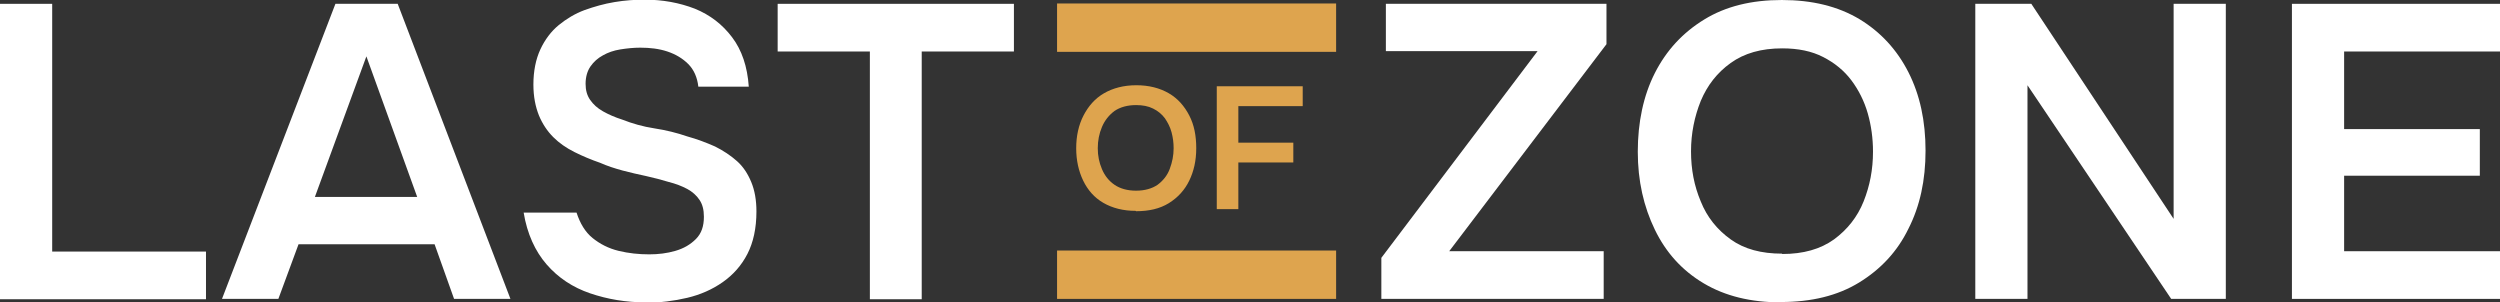
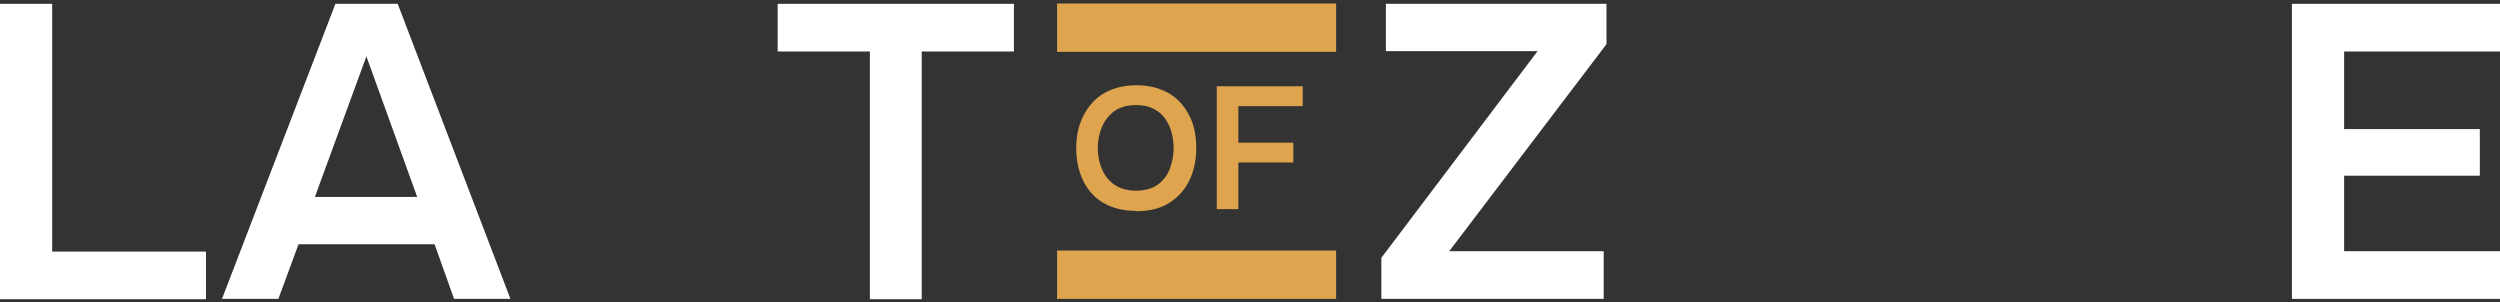
<svg xmlns="http://www.w3.org/2000/svg" id="_Слой_2" data-name="Слой 2" viewBox="0 0 71.85 8.69">
  <rect x="0" y="0" width="71.85" height="8.69" fill="#333333" stroke="none" />
  <defs>
    <style>
      .cls-1 {
        fill: #fff;
      }

      .cls-2 {
        fill: #dea44e;
      }
    </style>
  </defs>
  <g id="_Слой_1-2" data-name="Слой 1">
    <g>
      <g>
        <path class="cls-1" d="M0,8.59V.11h1.5v7.12h4.42v1.37H0Z" />
-         <path class="cls-1" d="M6.38,8.59L9.64.11h1.79l3.24,8.48h-1.62l-.56-1.57h-3.91l-.58,1.57h-1.61ZM9.05,5.66h2.94l-1.46-4.04-1.48,4.04Z" />
-         <path class="cls-1" d="M18.56,8.69c-.57,0-1.1-.09-1.6-.26s-.92-.45-1.25-.83-.56-.88-.66-1.49h1.52c.1.31.25.56.46.73s.46.3.75.37c.29.07.58.1.88.1.26,0,.51-.03.75-.1.24-.07.43-.18.59-.34.16-.16.23-.37.23-.64,0-.2-.04-.36-.13-.49-.08-.12-.2-.23-.35-.31s-.33-.15-.53-.2c-.2-.06-.42-.12-.65-.17-.23-.05-.46-.1-.68-.16-.22-.06-.44-.13-.64-.22-.26-.09-.5-.19-.74-.31-.24-.12-.44-.26-.61-.43-.17-.17-.31-.38-.41-.62-.1-.25-.16-.54-.16-.89,0-.39.07-.73.2-1.01s.31-.52.53-.7c.22-.18.47-.33.74-.43.28-.1.56-.18.86-.23s.59-.07.86-.07c.53,0,1.01.09,1.45.26.44.18.79.45,1.07.82.28.37.44.84.48,1.42h-1.45c-.03-.27-.13-.49-.29-.65s-.36-.28-.6-.36c-.24-.08-.5-.11-.78-.11-.19,0-.38.02-.57.05-.19.03-.36.09-.5.17-.15.08-.27.19-.36.32s-.14.3-.14.5c0,.18.04.33.13.46s.21.24.37.33.34.17.56.24c.28.11.59.2.92.25s.65.13.94.23c.29.08.55.18.8.29.24.12.45.26.63.42s.31.36.41.6c.1.24.15.52.15.85,0,.48-.09.89-.26,1.22-.17.33-.41.6-.71.81-.3.21-.64.36-1.02.45s-.78.14-1.19.14Z" />
+         <path class="cls-1" d="M6.38,8.59L9.64.11h1.79l3.24,8.48h-1.62l-.56-1.57h-3.91l-.58,1.57h-1.61M9.05,5.66h2.94l-1.46-4.04-1.48,4.04Z" />
        <path class="cls-1" d="M25,8.59V1.48h-2.65V.11h6.79v1.37h-2.65v7.12h-1.49Z" />
        <path class="cls-1" d="M39.7,8.59v-1.18l4.49-5.94h-4.36V.11h6.34v1.16l-4.52,5.95h4.44v1.37h-6.38Z" />
-         <path class="cls-1" d="M51.19,8.69c-.87,0-1.61-.18-2.23-.55s-1.08-.88-1.4-1.54-.49-1.4-.49-2.24.16-1.61.49-2.26.8-1.16,1.42-1.54,1.36-.56,2.23-.56,1.61.18,2.23.55c.61.37,1.08.88,1.41,1.53.33.65.49,1.4.49,2.25s-.16,1.59-.49,2.24c-.32.66-.8,1.17-1.42,1.55s-1.37.56-2.25.56ZM51.22,7.3c.61,0,1.1-.14,1.49-.42.38-.28.67-.64.85-1.09.18-.45.27-.92.27-1.43,0-.38-.05-.75-.15-1.1-.1-.35-.26-.67-.47-.95-.21-.28-.48-.5-.81-.67s-.72-.25-1.18-.25c-.6,0-1.09.14-1.48.42-.39.28-.67.64-.86,1.09-.18.45-.28.93-.28,1.45s.09.99.28,1.44c.18.45.47.81.86,1.09.39.28.88.41,1.48.41Z" />
-         <path class="cls-1" d="M56.77,8.59V.11h1.61l4.09,6.18V.11h1.5v8.48h-1.57l-4.13-6.14v6.14h-1.5Z" />
        <path class="cls-1" d="M65.87,8.59V.11h5.99v1.37h-4.49v2.23h3.9v1.34h-3.9v2.17h4.49v1.37h-5.99Z" />
      </g>
      <g>
        <path class="cls-2" d="M32.64,6.06c-.36,0-.67-.08-.93-.23s-.45-.37-.58-.64-.2-.58-.2-.93.07-.67.21-.94.33-.49.59-.64c.26-.15.57-.23.93-.23s.67.08.93.23.45.37.59.64c.14.27.2.58.2.94s-.07.66-.2.93-.33.49-.59.65c-.26.16-.57.23-.94.23ZM32.65,5.48c.25,0,.46-.06.62-.17.16-.12.28-.27.35-.46s.11-.38.11-.59c0-.16-.02-.31-.06-.46-.04-.15-.11-.28-.19-.4-.09-.12-.2-.21-.34-.28s-.3-.1-.49-.1c-.25,0-.46.06-.62.17-.16.12-.28.27-.36.46-.08.19-.12.39-.12.61s.04.41.12.6c.08.19.2.34.36.45.16.11.37.17.62.17Z" />
        <path class="cls-2" d="M34.97,6.02v-3.54h2.47v.57h-1.85v1.05h1.58v.57h-1.58v1.34h-.62Z" />
      </g>
      <rect class="cls-2" x="30.38" y=".1" width="8.02" height="1.39" />
      <rect class="cls-2" x="30.38" y="7.2" width="8.02" height="1.39" />
    </g>
  </g>
</svg>